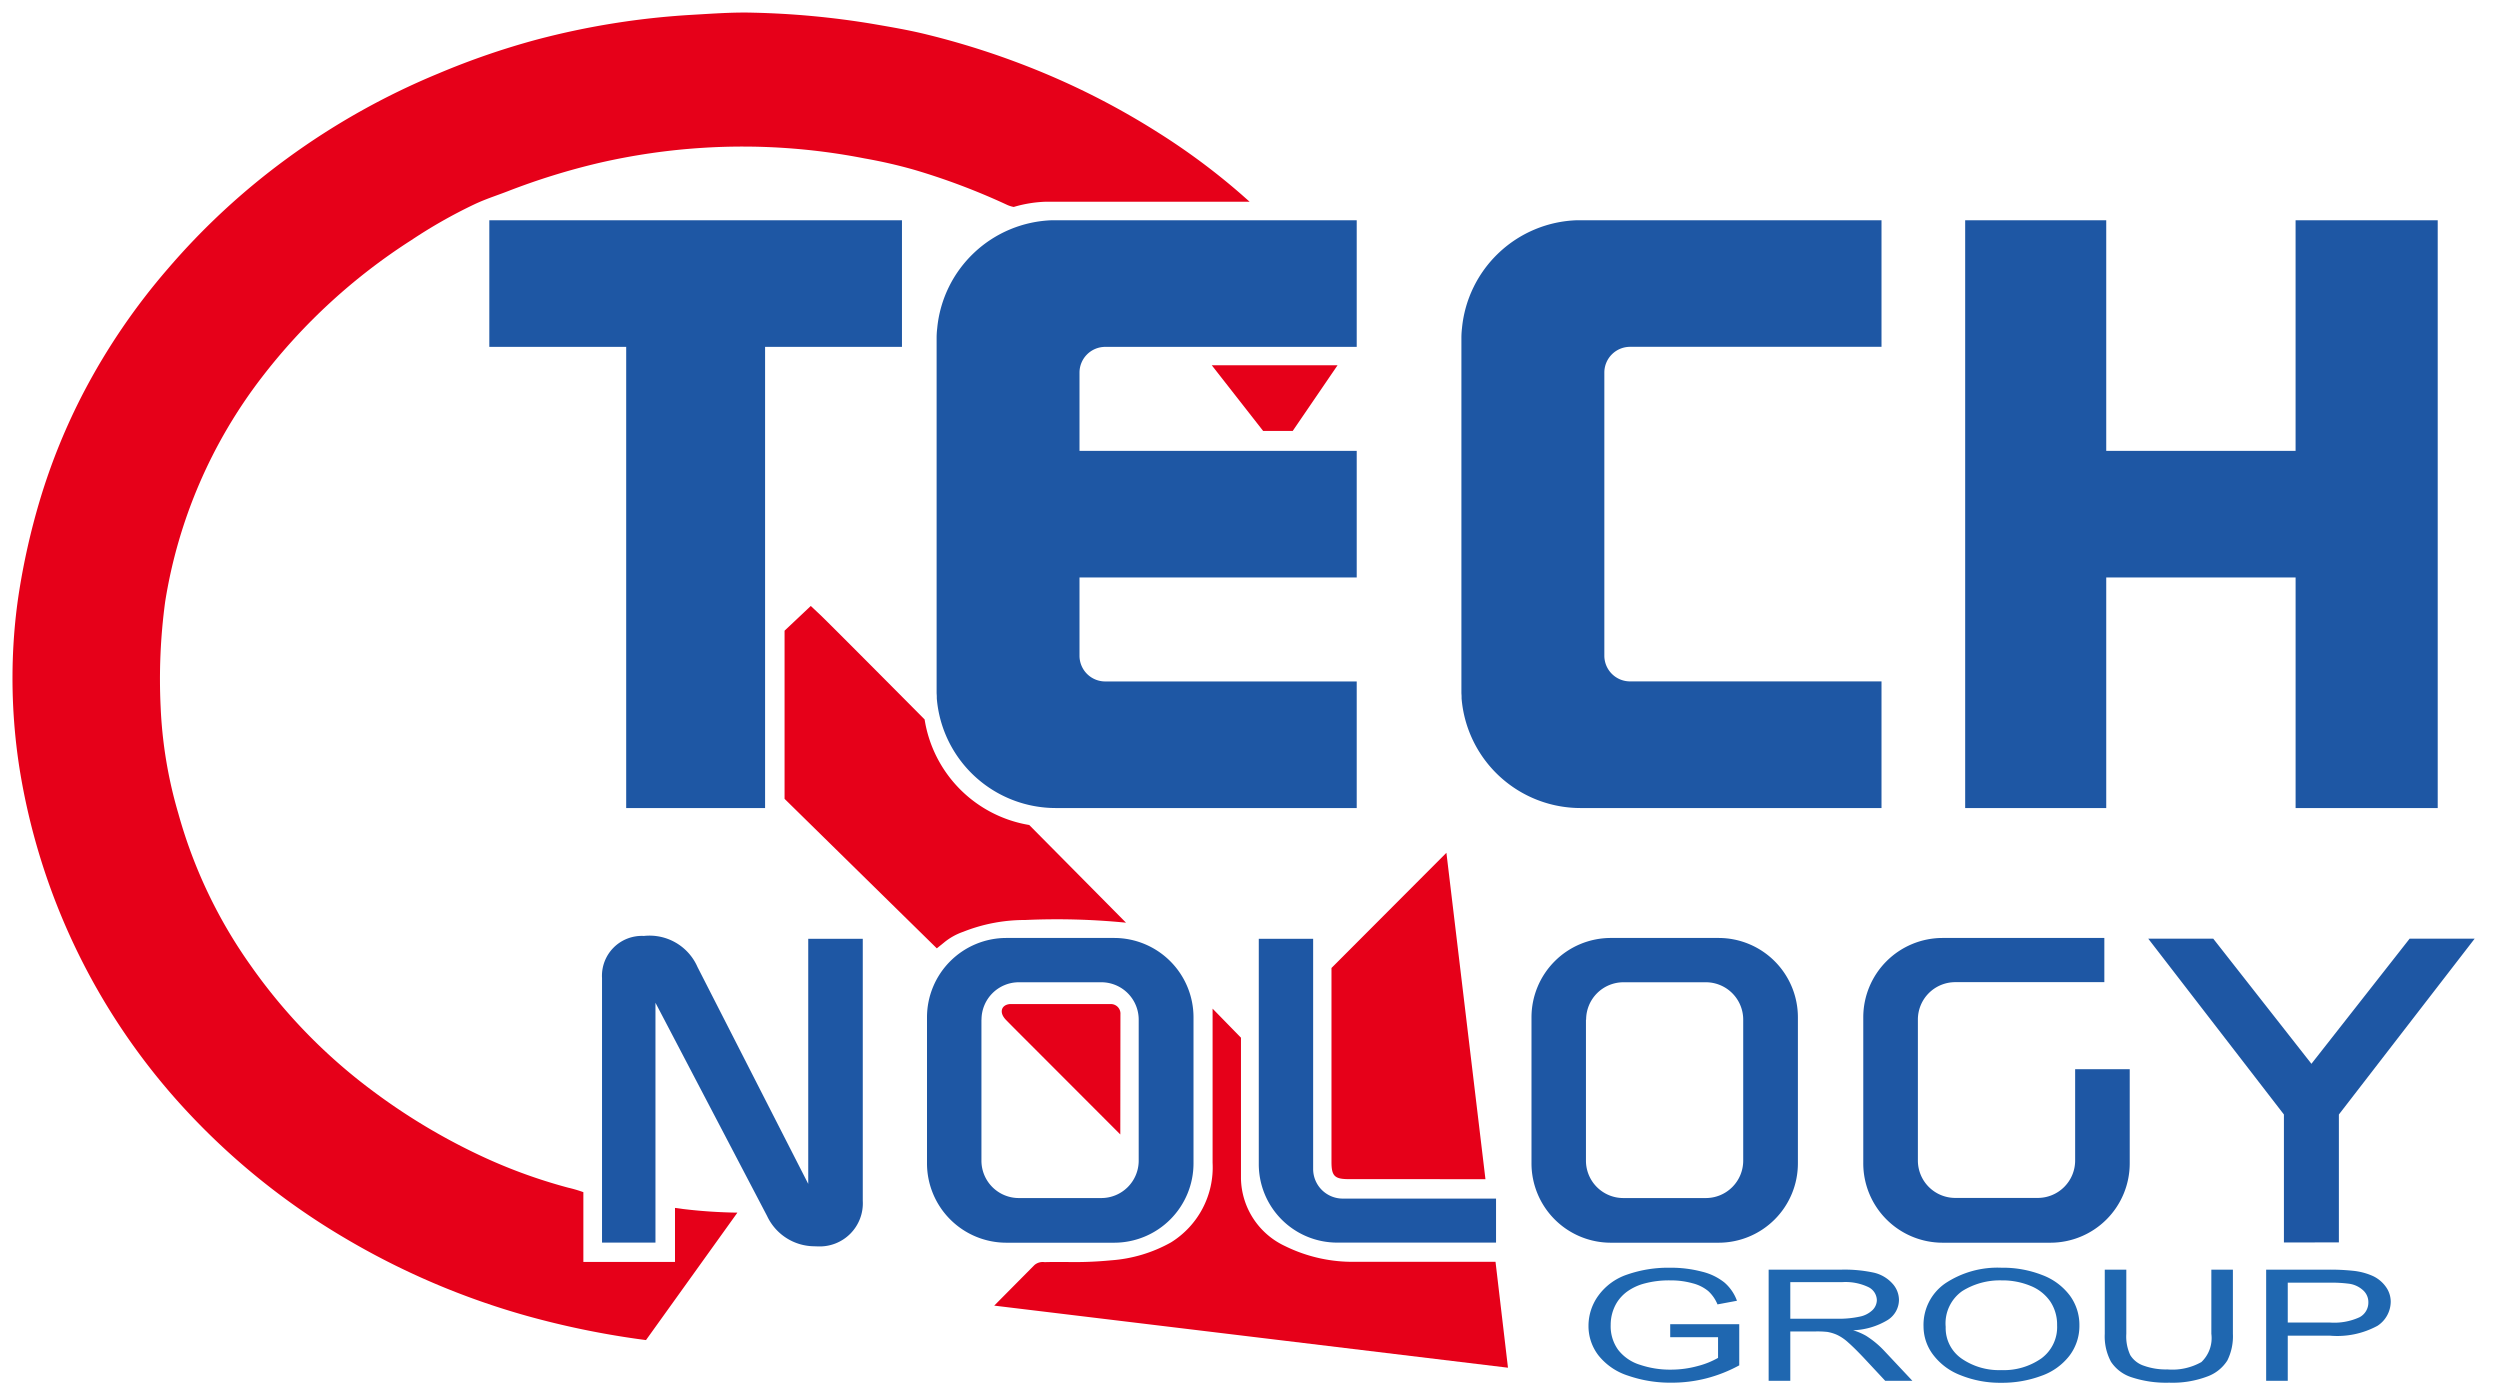
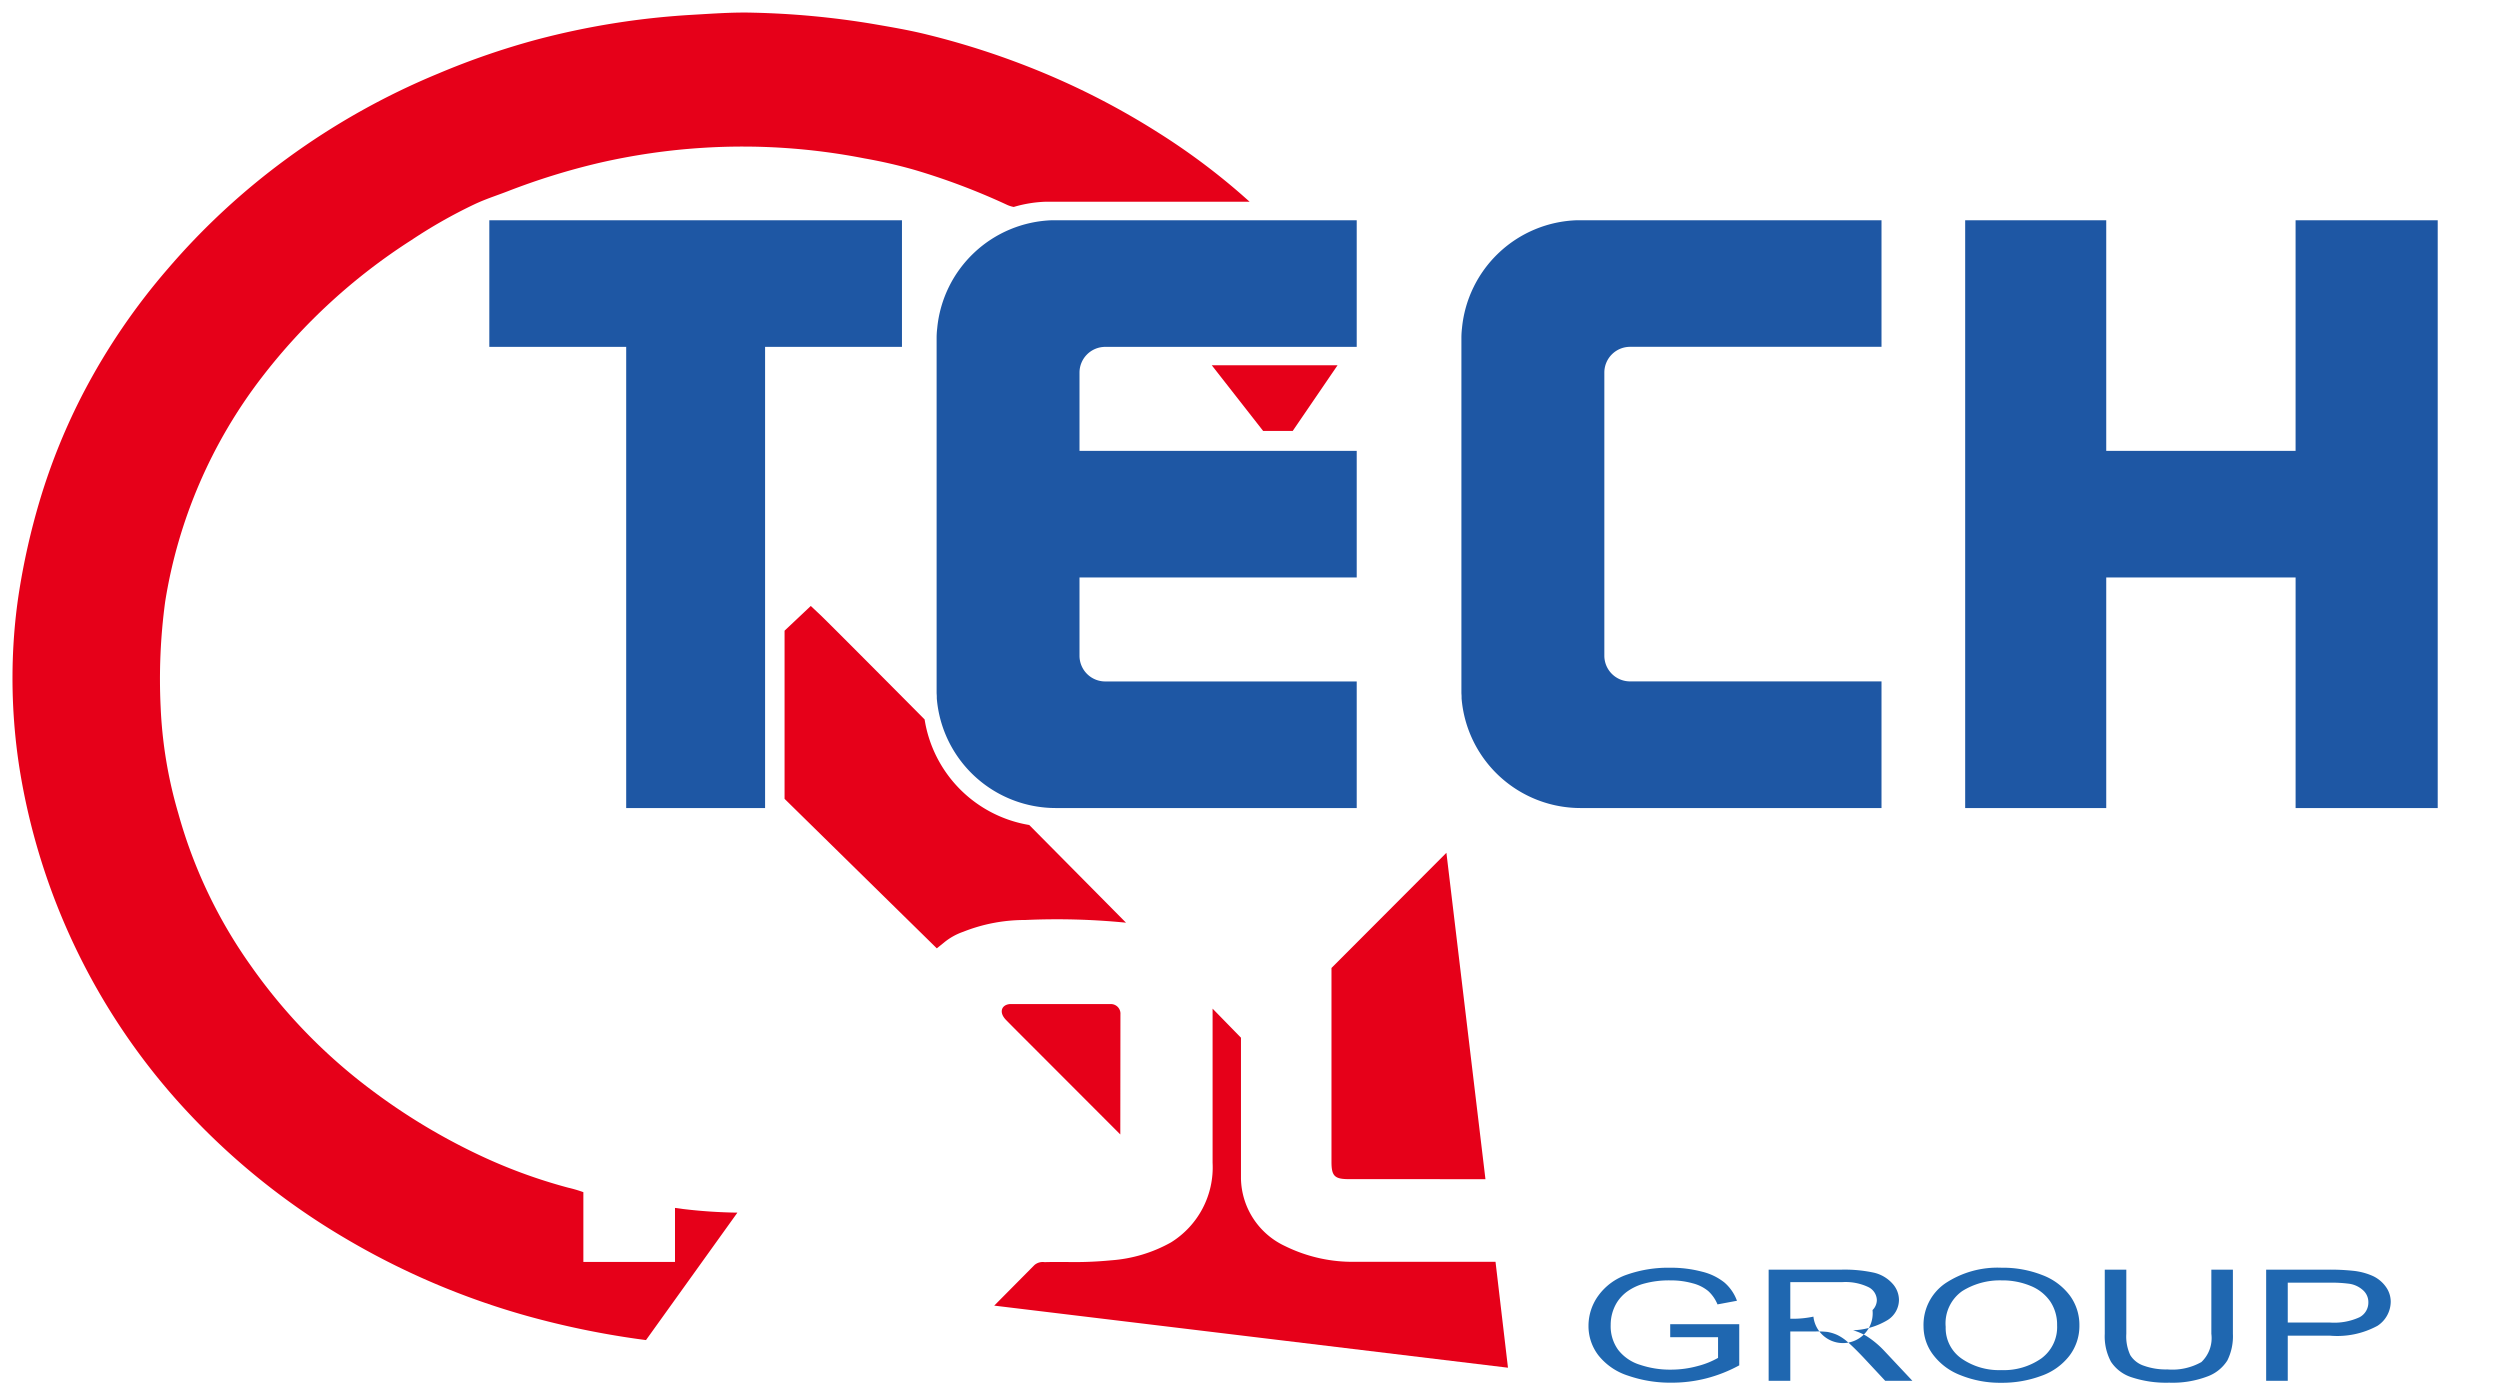
<svg xmlns="http://www.w3.org/2000/svg" width="100.345" height="55.999" viewBox="0 0 100.345 55.999">
  <g id="technology-gr-logo" transform="translate(-61.286 -27.84)">
    <path id="Union_5" data-name="Union 5" d="M39.405,51.907l1.615-1.629a.507.507,0,0,1,.405-.116c.291-.008.582-.007.874-.006a15.139,15.139,0,0,0,1.794-.067,5.746,5.746,0,0,0,2.406-.719,3.544,3.544,0,0,0,1.671-3.2V39.987l1.139,1.166v5.663a3.057,3.057,0,0,0,1.767,2.7,6.132,6.132,0,0,0,2.882.631h5.568l.5,4.252Zm-14.3,1.34a34.407,34.407,0,0,1-4.437-.922,30.435,30.435,0,0,1-7.4-3.172,28.179,28.179,0,0,1-6.5-5.3A26.28,26.28,0,0,1,.275,30.3a23.432,23.432,0,0,1-.229-5.035c.044-.694.119-1.387.229-2.073a28.186,28.186,0,0,1,.809-3.562,24.7,24.7,0,0,1,1.822-4.474A25.967,25.967,0,0,1,6.227,10.3a28.2,28.2,0,0,1,4.8-4.442,29.078,29.078,0,0,1,6.076-3.409,30.677,30.677,0,0,1,3.916-1.351,31.422,31.422,0,0,1,6.237-1c.826-.047,1.65-.11,2.474-.087a33.7,33.7,0,0,1,4.79.449c.725.125,1.452.247,2.164.423a31.959,31.959,0,0,1,4.726,1.555,30.424,30.424,0,0,1,4.568,2.381,26.742,26.742,0,0,1,3.338,2.479l.339.3h-8.1l-.047,0a5.066,5.066,0,0,0-1.32.211,1.171,1.171,0,0,1-.3-.1,26.937,26.937,0,0,0-3.667-1.384,19.808,19.808,0,0,0-2.024-.465,25.435,25.435,0,0,0-6.5-.424,25.718,25.718,0,0,0-4.131.6,27.47,27.47,0,0,0-3.694,1.145c-.385.149-.778.277-1.156.442-.064.028-.126.056-.189.086A20.226,20.226,0,0,0,16.01,9.14,23.637,23.637,0,0,0,10,14.657a19.889,19.889,0,0,0-3.872,9,23.237,23.237,0,0,0-.181,4.225,17.757,17.757,0,0,0,.707,4.262,19.552,19.552,0,0,0,2.918,6.128,22,22,0,0,0,4.815,4.965A24.819,24.819,0,0,0,18.6,45.8a21.138,21.138,0,0,0,3.7,1.372,5.318,5.318,0,0,1,.614.181v2.8h3.678V47.985s.08.008.331.045a20.548,20.548,0,0,0,2.174.145L25.428,53.29S25.24,53.266,25.108,53.247ZM53.632,46.83c-.566,0-.69-.128-.69-.692V38.355l4.613-4.623,1.567,13.1ZM41.246,41.813c-.456-.457-1.062-1.059-1.368-1.373s-.17-.615.164-.637H44.1a.385.385,0,0,1,.371.418l-.005,4.537v.279S42.293,42.861,41.246,41.813ZM30.99,31.566V24.817l1.053-.993.409.385c.45.439,2.156,2.152,4.159,4.169a5.1,5.1,0,0,0,4.2,4.238c2.16,2.179,3.884,3.921,3.884,3.921a28.179,28.179,0,0,0-4.05-.108,6.694,6.694,0,0,0-2.49.475,2.481,2.481,0,0,0-.776.439l-.278.224ZM50.2,16.8l-2.062-2.636h5.047l-1.8,2.636Z" transform="translate(61.787 28.338)" fill="#e60019" stroke="rgba(0,0,0,0)" stroke-miterlimit="10" stroke-width="1" />
    <path id="Union_4" data-name="Union 4" d="M22.875,23.593h-.139a4.793,4.793,0,0,1-4.775-4.4l0-.016,0-.059c0-.05-.006-.1-.007-.152l0-.085V4.71a3.208,3.208,0,0,1,.023-.367A4.792,4.792,0,0,1,22.6,0l.045,0H34.816V5.083H24.721a1.033,1.033,0,0,0-1.032,1.032V9.256H34.816v5.082H23.689V17.48a1.032,1.032,0,0,0,1.032,1.032H34.816v5.083Zm49.626,0V14.338H64.9v9.255H59.238V0H64.9V9.256h7.6V0h5.705V23.593Zm-28.562,0H43.8a4.792,4.792,0,0,1-4.775-4.4l0-.016,0-.059c0-.051-.006-.1-.007-.152l0-.086V4.709a3.361,3.361,0,0,1,.022-.366A4.794,4.794,0,0,1,43.669,0l.045,0H55.88V5.081H45.786a1.033,1.033,0,0,0-1.031,1.033V17.478a1.032,1.032,0,0,0,1.031,1.032H55.88v5.083Zm-38.445,0V5.083H0V0H16.563V5.083H11.069V23.593Z" transform="translate(80.926 36.68)" fill="#1e57a4" stroke="rgba(0,0,0,0)" stroke-miterlimit="10" stroke-width="1" />
-     <path id="Union_3" data-name="Union 3" d="M8.509,12.456a2.108,2.108,0,0,1-1.885-1.218L2.145,2.682v9.626H0V1.687A1.6,1.6,0,0,1,1.68,0,2.1,2.1,0,0,1,3.832,1.246L8.277,9.952V.115h2.189V10.631A1.731,1.731,0,0,1,8.642,12.46C8.6,12.46,8.553,12.458,8.509,12.456Zm45.3-.143a3.186,3.186,0,0,1-3.185-3.187V3.267A3.186,3.186,0,0,1,53.81.081H60.3V1.855H54.316a1.5,1.5,0,0,0-1.5,1.5v5.66a1.5,1.5,0,0,0,1.5,1.5h3.312a1.5,1.5,0,0,0,1.5-1.5V5.348h2.191V9.126a3.186,3.186,0,0,1-3.185,3.187Zm-13.316,0a3.186,3.186,0,0,1-3.186-3.187V3.267A3.186,3.186,0,0,1,40.494.081H44.82A3.185,3.185,0,0,1,48,3.267V9.126a3.185,3.185,0,0,1-3.185,3.187Zm-1-8.953v5.66a1.5,1.5,0,0,0,1.5,1.5h3.312a1.5,1.5,0,0,0,1.5-1.5V3.359a1.5,1.5,0,0,0-1.5-1.5H41A1.5,1.5,0,0,0,39.5,3.359ZM16.229,12.313a3.186,3.186,0,0,1-3.185-3.187V3.267A3.186,3.186,0,0,1,16.229.081h4.327a3.186,3.186,0,0,1,3.185,3.186V9.126a3.186,3.186,0,0,1-3.185,3.187Zm-1-8.953v5.66a1.5,1.5,0,0,0,1.5,1.5h3.312a1.5,1.5,0,0,0,1.5-1.5V3.359a1.5,1.5,0,0,0-1.5-1.5H16.735A1.5,1.5,0,0,0,15.232,3.359Zm14.279,8.949a3.148,3.148,0,0,1-3.147-3.15V.115h2.182V9.353a1.188,1.188,0,0,0,1.188,1.189h6.153v1.767Zm38-.005V7.167L62.062.109h2.609l3.941,5.023L72.554.109h2.61l-5.45,7.058V12.3Z" transform="translate(85.45 65.407)" fill="#1e57a4" stroke="rgba(0,0,0,0)" stroke-miterlimit="10" stroke-width="1" />
-     <path id="Union_2" data-name="Union 2" d="M21.807,4.4a1.567,1.567,0,0,1-.835-.625,2.148,2.148,0,0,1-.25-1.118V.078h.865V2.652a1.768,1.768,0,0,0,.159.856,1.013,1.013,0,0,0,.544.425,2.629,2.629,0,0,0,.944.149A2.38,2.38,0,0,0,24.6,3.787,1.327,1.327,0,0,0,25,2.652V.078h.865V2.655a2.176,2.176,0,0,1-.223,1.068,1.59,1.59,0,0,1-.805.643,3.945,3.945,0,0,1-1.529.248A4.422,4.422,0,0,1,21.807,4.4ZM14.923,4.31a2.488,2.488,0,0,1-1.1-.83,1.886,1.886,0,0,1-.375-1.113A2.022,2.022,0,0,1,14.321.627,3.785,3.785,0,0,1,16.579,0a4.327,4.327,0,0,1,1.634.294,2.468,2.468,0,0,1,1.109.824,1.992,1.992,0,0,1,.382,1.2,1.971,1.971,0,0,1-.4,1.214,2.446,2.446,0,0,1-1.138.811,4.507,4.507,0,0,1-1.589.275A4.244,4.244,0,0,1,14.923,4.31ZM15,.938a1.585,1.585,0,0,0-.663,1.437,1.488,1.488,0,0,0,.636,1.27,2.638,2.638,0,0,0,1.595.464,2.627,2.627,0,0,0,1.609-.469,1.558,1.558,0,0,0,.632-1.329,1.677,1.677,0,0,0-.27-.95,1.746,1.746,0,0,0-.79-.63A2.936,2.936,0,0,0,16.583.508,2.844,2.844,0,0,0,15,.938ZM1.591,4.333A2.481,2.481,0,0,1,.4,3.519,1.925,1.925,0,0,1,0,2.329,2.062,2.062,0,0,1,.4,1.114,2.349,2.349,0,0,1,1.548.276,5.017,5.017,0,0,1,3.275,0,4.885,4.885,0,0,1,4.559.159a2.3,2.3,0,0,1,.9.437,1.764,1.764,0,0,1,.5.73l-.781.146A1.5,1.5,0,0,0,4.806.936,1.6,1.6,0,0,0,4.181.625a3.23,3.23,0,0,0-.9-.117A3.787,3.787,0,0,0,2.254.631a2.1,2.1,0,0,0-.7.324,1.621,1.621,0,0,0-.414.441,1.714,1.714,0,0,0-.249.9,1.61,1.61,0,0,0,.3,1,1.758,1.758,0,0,0,.877.6,3.773,3.773,0,0,0,1.223.195,4.1,4.1,0,0,0,1.1-.147A3.308,3.308,0,0,0,5.2,3.619v-.83H3.28V2.266l2.771,0V3.918a5.741,5.741,0,0,1-1.316.521,5.573,5.573,0,0,1-1.393.175A5.179,5.179,0,0,1,1.591,4.333ZM27.2,4.538V.078h2.468a8.52,8.52,0,0,1,1,.043,2.573,2.573,0,0,1,.807.208A1.33,1.33,0,0,1,32,.76a1.021,1.021,0,0,1,.2.609,1.165,1.165,0,0,1-.531.962,3.382,3.382,0,0,1-1.92.395H28.067V4.538ZM28.067,2.2h1.691a2.438,2.438,0,0,0,1.191-.213.665.665,0,0,0,.353-.6.638.638,0,0,0-.208-.479,1.046,1.046,0,0,0-.546-.263A5.392,5.392,0,0,0,29.739.6H28.067ZM11.909,4.538l-.866-.928q-.379-.4-.625-.615a1.8,1.8,0,0,0-.44-.3,1.65,1.65,0,0,0-.394-.119A3.82,3.82,0,0,0,9.1,2.558h-1v1.98H7.231V.078h2.9A5.537,5.537,0,0,1,11.463.2a1.44,1.44,0,0,1,.727.425.984.984,0,0,1,.272.672.964.964,0,0,1-.451.8,2.871,2.871,0,0,1-1.392.413,2.5,2.5,0,0,1,.522.222,3.708,3.708,0,0,1,.719.592L13,4.538ZM8.1,2.047H9.958a4,4,0,0,0,.928-.084A1.026,1.026,0,0,0,11.4,1.7a.574.574,0,0,0,.174-.4.6.6,0,0,0-.337-.521,2.13,2.13,0,0,0-1.065-.2H8.1Z" transform="translate(125.045 78.724)" fill="#1f67b0" stroke="rgba(0,0,0,0)" stroke-miterlimit="10" stroke-width="1" />
+     <path id="Union_2" data-name="Union 2" d="M21.807,4.4a1.567,1.567,0,0,1-.835-.625,2.148,2.148,0,0,1-.25-1.118V.078h.865V2.652a1.768,1.768,0,0,0,.159.856,1.013,1.013,0,0,0,.544.425,2.629,2.629,0,0,0,.944.149A2.38,2.38,0,0,0,24.6,3.787,1.327,1.327,0,0,0,25,2.652V.078h.865V2.655a2.176,2.176,0,0,1-.223,1.068,1.59,1.59,0,0,1-.805.643,3.945,3.945,0,0,1-1.529.248A4.422,4.422,0,0,1,21.807,4.4ZM14.923,4.31a2.488,2.488,0,0,1-1.1-.83,1.886,1.886,0,0,1-.375-1.113A2.022,2.022,0,0,1,14.321.627,3.785,3.785,0,0,1,16.579,0a4.327,4.327,0,0,1,1.634.294,2.468,2.468,0,0,1,1.109.824,1.992,1.992,0,0,1,.382,1.2,1.971,1.971,0,0,1-.4,1.214,2.446,2.446,0,0,1-1.138.811,4.507,4.507,0,0,1-1.589.275A4.244,4.244,0,0,1,14.923,4.31ZM15,.938a1.585,1.585,0,0,0-.663,1.437,1.488,1.488,0,0,0,.636,1.27,2.638,2.638,0,0,0,1.595.464,2.627,2.627,0,0,0,1.609-.469,1.558,1.558,0,0,0,.632-1.329,1.677,1.677,0,0,0-.27-.95,1.746,1.746,0,0,0-.79-.63A2.936,2.936,0,0,0,16.583.508,2.844,2.844,0,0,0,15,.938ZM1.591,4.333A2.481,2.481,0,0,1,.4,3.519,1.925,1.925,0,0,1,0,2.329,2.062,2.062,0,0,1,.4,1.114,2.349,2.349,0,0,1,1.548.276,5.017,5.017,0,0,1,3.275,0,4.885,4.885,0,0,1,4.559.159a2.3,2.3,0,0,1,.9.437,1.764,1.764,0,0,1,.5.73l-.781.146A1.5,1.5,0,0,0,4.806.936,1.6,1.6,0,0,0,4.181.625a3.23,3.23,0,0,0-.9-.117A3.787,3.787,0,0,0,2.254.631a2.1,2.1,0,0,0-.7.324,1.621,1.621,0,0,0-.414.441,1.714,1.714,0,0,0-.249.9,1.61,1.61,0,0,0,.3,1,1.758,1.758,0,0,0,.877.6,3.773,3.773,0,0,0,1.223.195,4.1,4.1,0,0,0,1.1-.147A3.308,3.308,0,0,0,5.2,3.619v-.83H3.28V2.266l2.771,0V3.918a5.741,5.741,0,0,1-1.316.521,5.573,5.573,0,0,1-1.393.175A5.179,5.179,0,0,1,1.591,4.333ZM27.2,4.538V.078h2.468a8.52,8.52,0,0,1,1,.043,2.573,2.573,0,0,1,.807.208A1.33,1.33,0,0,1,32,.76a1.021,1.021,0,0,1,.2.609,1.165,1.165,0,0,1-.531.962,3.382,3.382,0,0,1-1.92.395H28.067V4.538ZM28.067,2.2h1.691a2.438,2.438,0,0,0,1.191-.213.665.665,0,0,0,.353-.6.638.638,0,0,0-.208-.479,1.046,1.046,0,0,0-.546-.263A5.392,5.392,0,0,0,29.739.6H28.067ZM11.909,4.538l-.866-.928q-.379-.4-.625-.615a1.8,1.8,0,0,0-.44-.3,1.65,1.65,0,0,0-.394-.119A3.82,3.82,0,0,0,9.1,2.558h-1v1.98H7.231V.078h2.9A5.537,5.537,0,0,1,11.463.2a1.44,1.44,0,0,1,.727.425.984.984,0,0,1,.272.672.964.964,0,0,1-.451.8,2.871,2.871,0,0,1-1.392.413,2.5,2.5,0,0,1,.522.222,3.708,3.708,0,0,1,.719.592L13,4.538ZM8.1,2.047a4,4,0,0,0,.928-.084A1.026,1.026,0,0,0,11.4,1.7a.574.574,0,0,0,.174-.4.6.6,0,0,0-.337-.521,2.13,2.13,0,0,0-1.065-.2H8.1Z" transform="translate(125.045 78.724)" fill="#1f67b0" stroke="rgba(0,0,0,0)" stroke-miterlimit="10" stroke-width="1" />
  </g>
</svg>